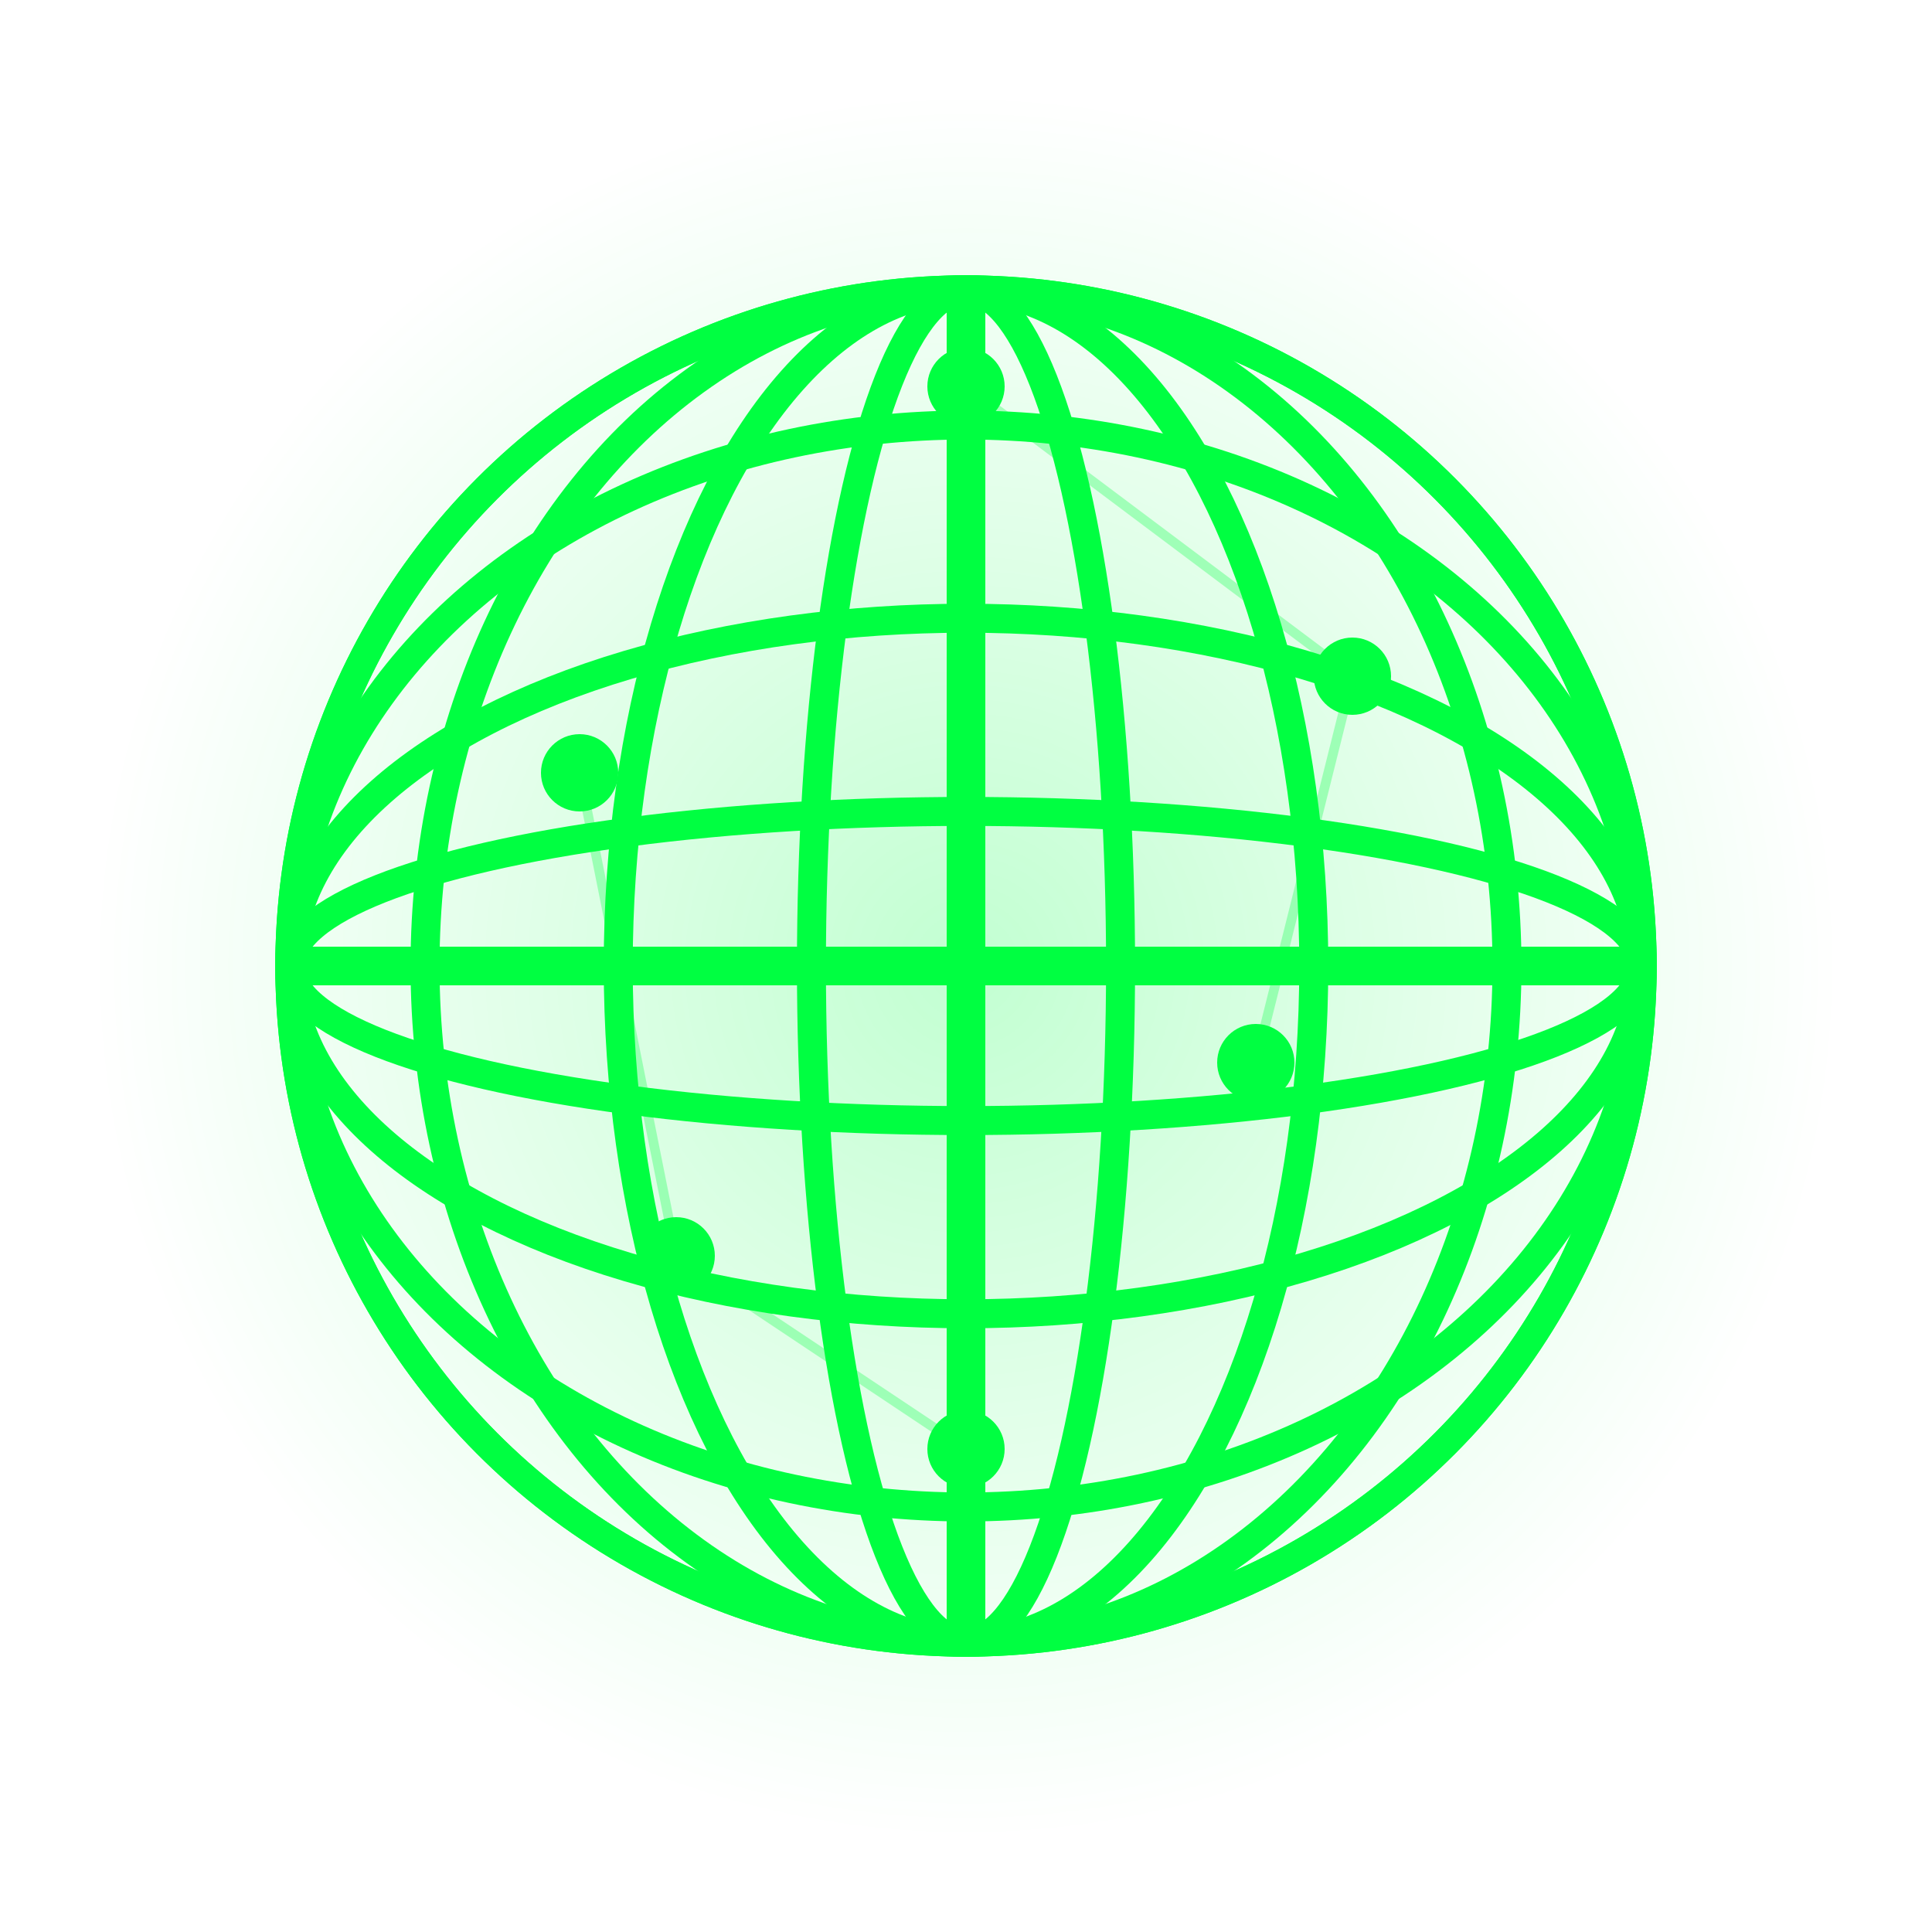
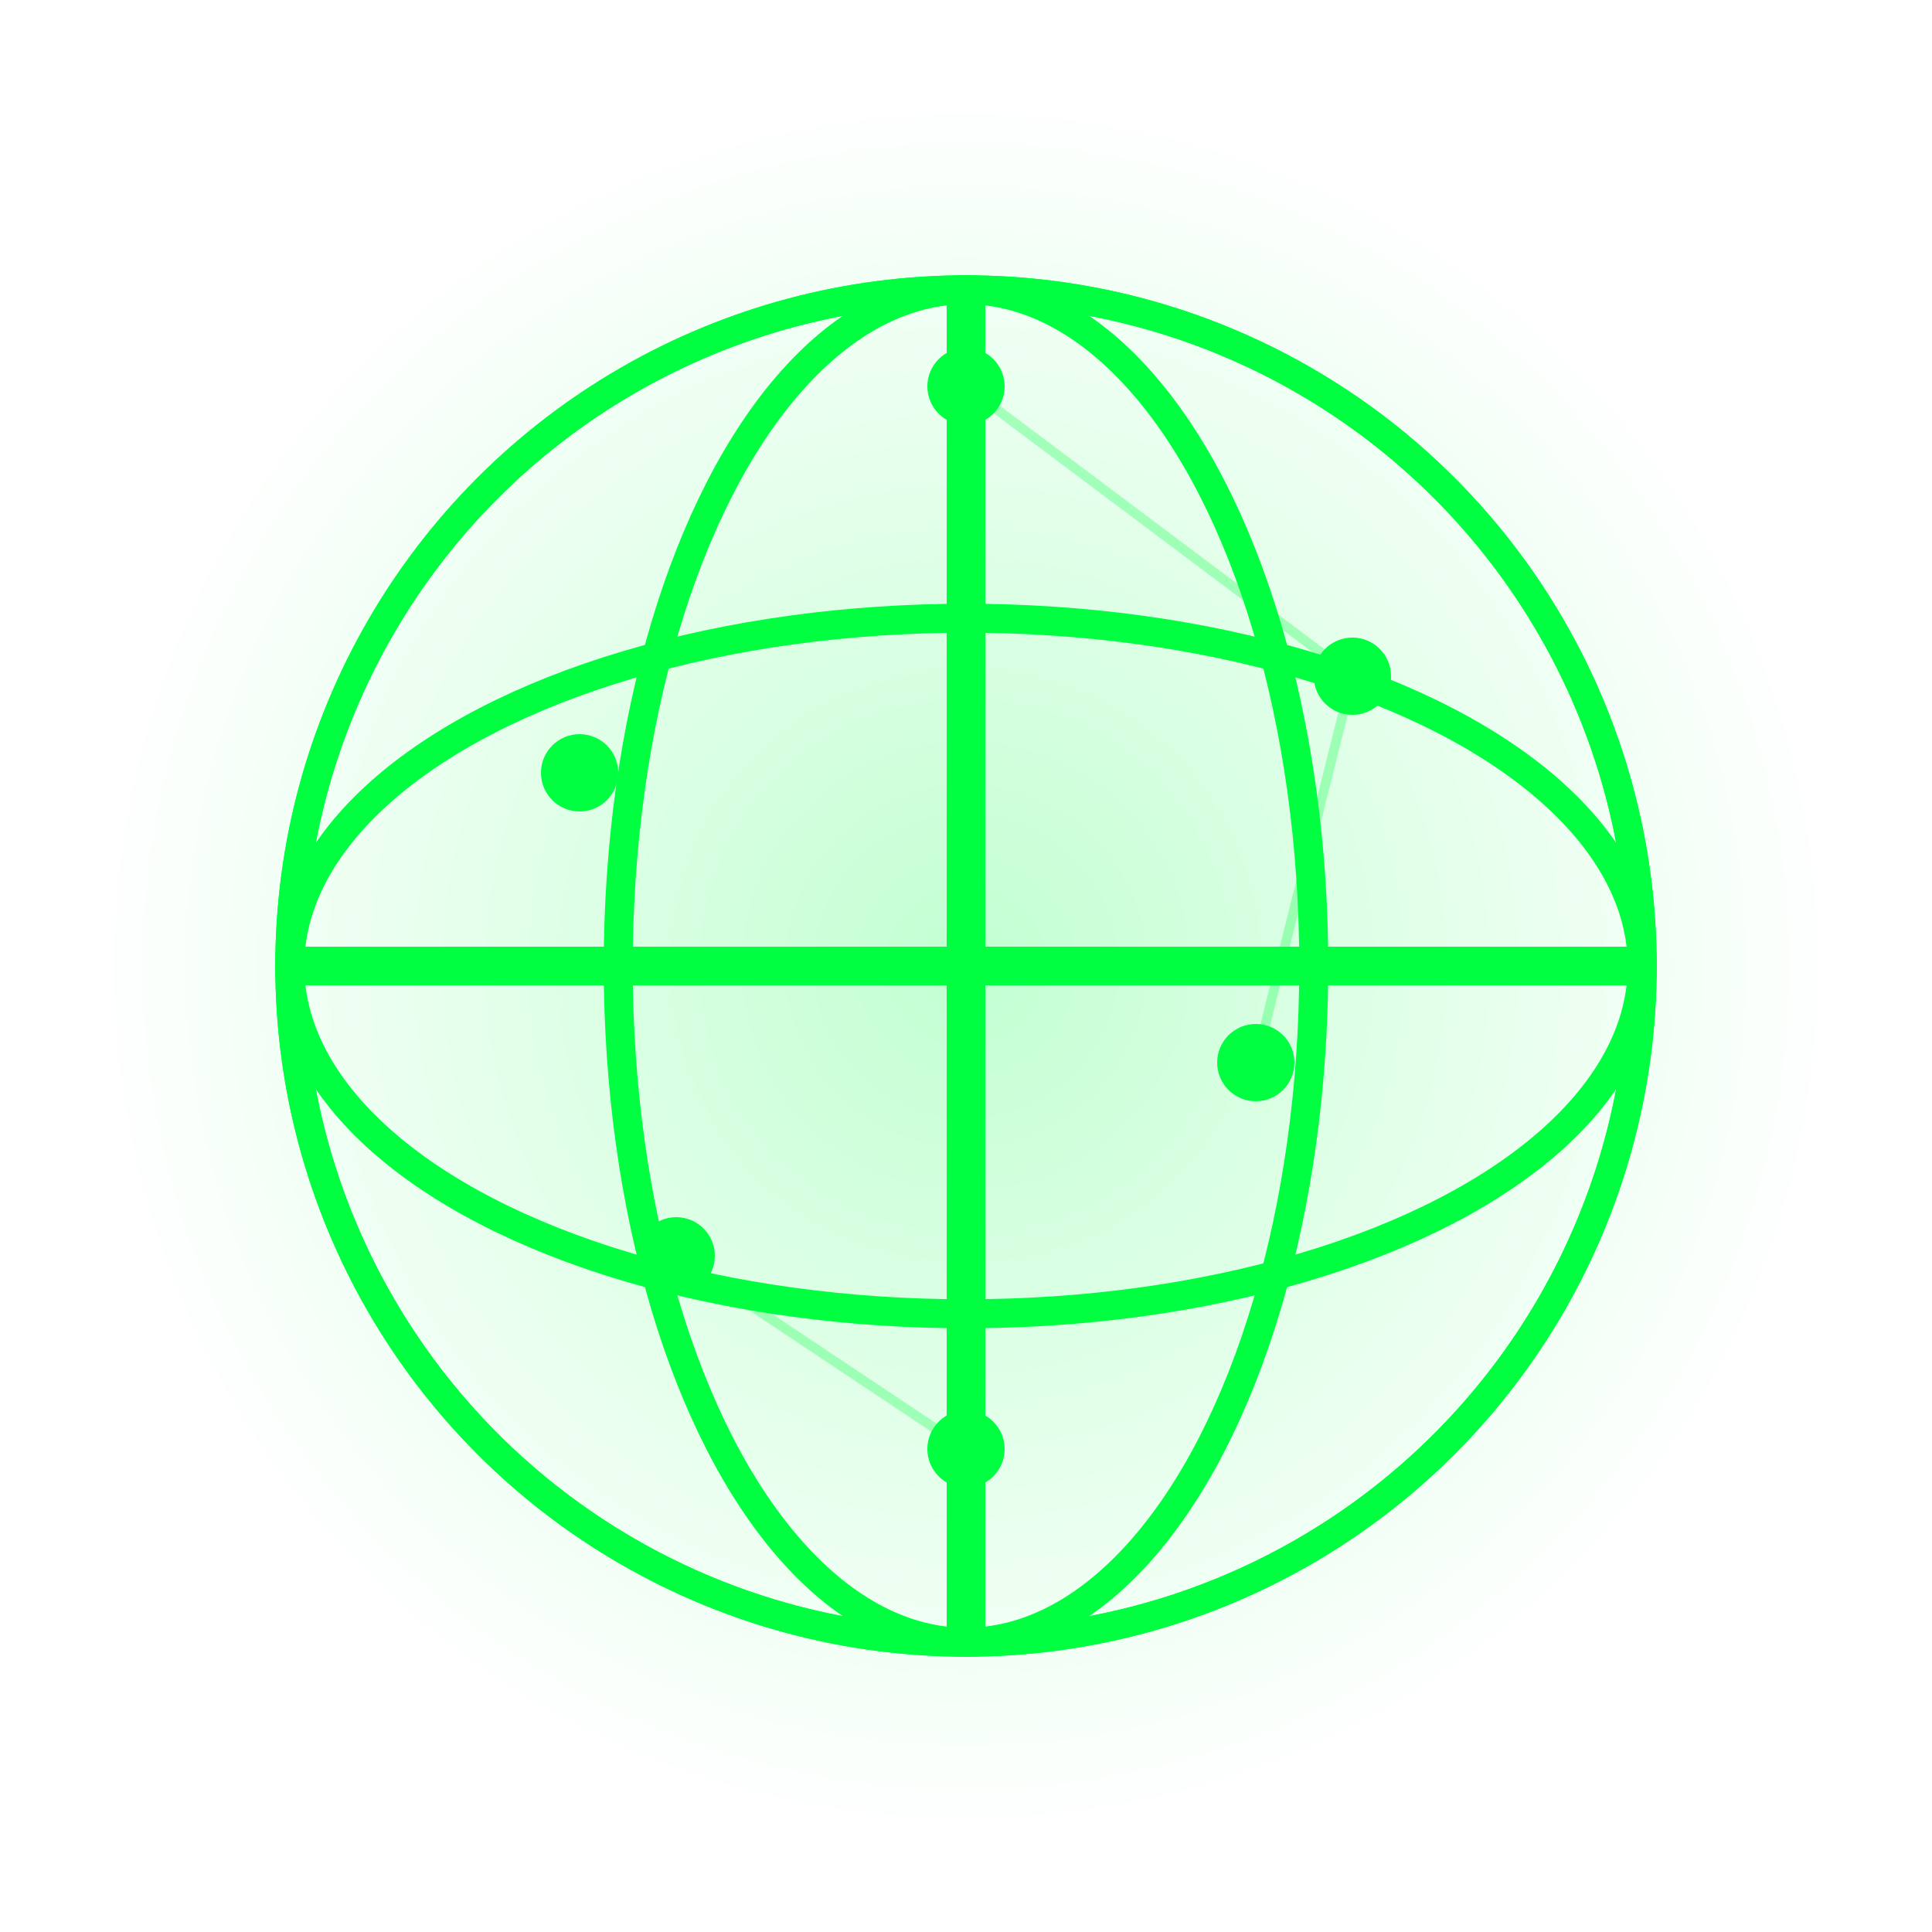
<svg xmlns="http://www.w3.org/2000/svg" viewBox="0 0 100 100">
  <defs>
    <radialGradient id="glow" cx="50%" cy="50%" r="50%">
      <stop offset="0%" style="stop-color:#00ff41;stop-opacity:0.8" />
      <stop offset="50%" style="stop-color:#00ff41;stop-opacity:0.4" />
      <stop offset="100%" style="stop-color:#00ff41;stop-opacity:0" />
    </radialGradient>
    <filter id="shadow">
      <feGaussianBlur in="SourceAlpha" stdDeviation="3" />
      <feOffset dx="0" dy="0" result="offsetblur" />
      <feComponentTransfer>
        <feFuncA type="linear" slope="0.8" />
      </feComponentTransfer>
      <feMerge>
        <feMergeNode />
        <feMergeNode in="SourceGraphic" />
      </feMerge>
    </filter>
  </defs>
  <circle cx="50" cy="50" r="45" fill="url(#glow)" opacity="0.3" />
  <g stroke="#00ff41" stroke-width="1.5" fill="none" filter="url(#shadow)">
    <ellipse cx="50" cy="50" rx="35" ry="35" />
-     <ellipse cx="50" cy="50" rx="35" ry="28" />
    <ellipse cx="50" cy="50" rx="35" ry="18" />
-     <ellipse cx="50" cy="50" rx="35" ry="8" />
    <ellipse cx="50" cy="50" rx="35" ry="35" />
-     <ellipse cx="50" cy="50" rx="28" ry="35" />
    <ellipse cx="50" cy="50" rx="18" ry="35" />
-     <ellipse cx="50" cy="50" rx="8" ry="35" />
    <line x1="15" y1="50" x2="85" y2="50" stroke-width="2" />
    <line x1="50" y1="15" x2="50" y2="85" stroke-width="2" />
  </g>
  <g fill="#00ff41">
    <circle cx="50" cy="20" r="2">
      <animate attributeName="opacity" values="0.5;1;0.5" dur="2s" repeatCount="indefinite" />
    </circle>
    <circle cx="70" cy="35" r="2">
      <animate attributeName="opacity" values="1;0.5;1" dur="2.5s" repeatCount="indefinite" />
    </circle>
    <circle cx="30" cy="40" r="2">
      <animate attributeName="opacity" values="0.7;1;0.7" dur="1.8s" repeatCount="indefinite" />
    </circle>
    <circle cx="65" cy="55" r="2">
      <animate attributeName="opacity" values="0.5;1;0.5" dur="2.2s" repeatCount="indefinite" />
    </circle>
    <circle cx="35" cy="65" r="2">
      <animate attributeName="opacity" values="1;0.5;1" dur="1.5s" repeatCount="indefinite" />
    </circle>
    <circle cx="50" cy="75" r="2">
      <animate attributeName="opacity" values="0.6;1;0.6" dur="2.8s" repeatCount="indefinite" />
    </circle>
  </g>
  <g stroke="#00ff41" stroke-width="0.5" opacity="0.3">
    <line x1="50" y1="20" x2="70" y2="35" />
    <line x1="70" y1="35" x2="65" y2="55" />
-     <line x1="30" y1="40" x2="35" y2="65" />
    <line x1="35" y1="65" x2="50" y2="75" />
  </g>
</svg>